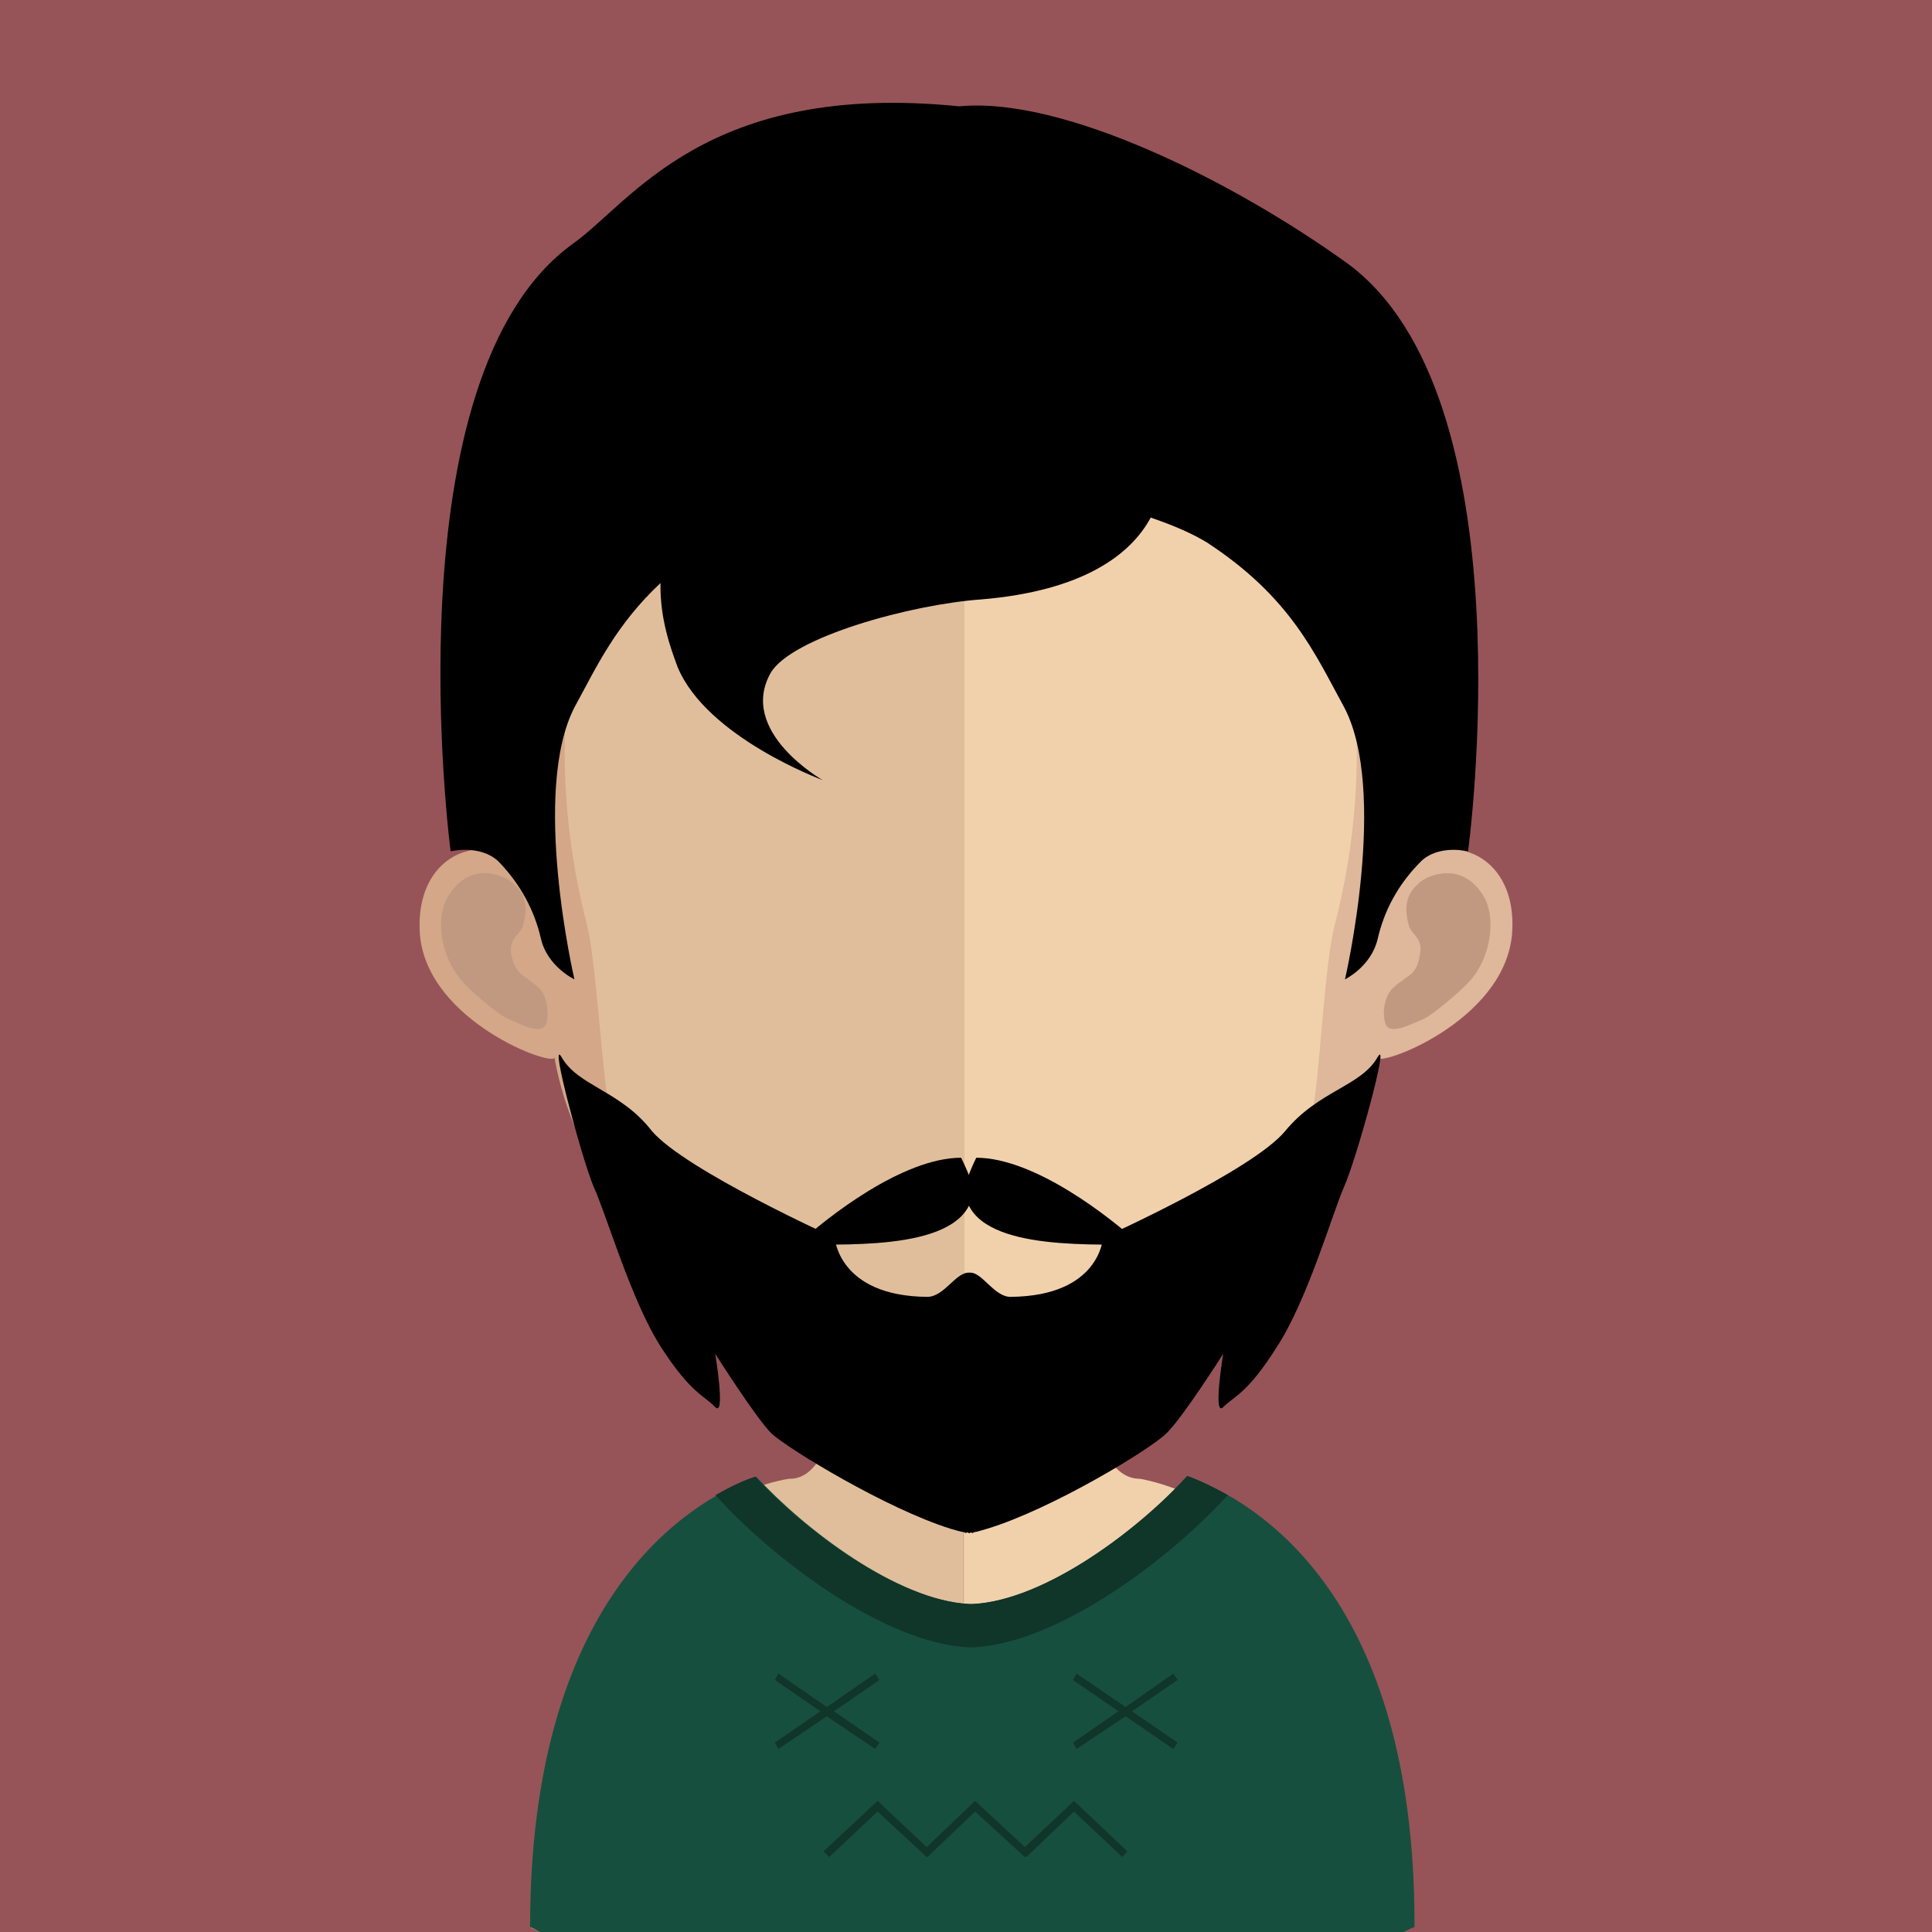
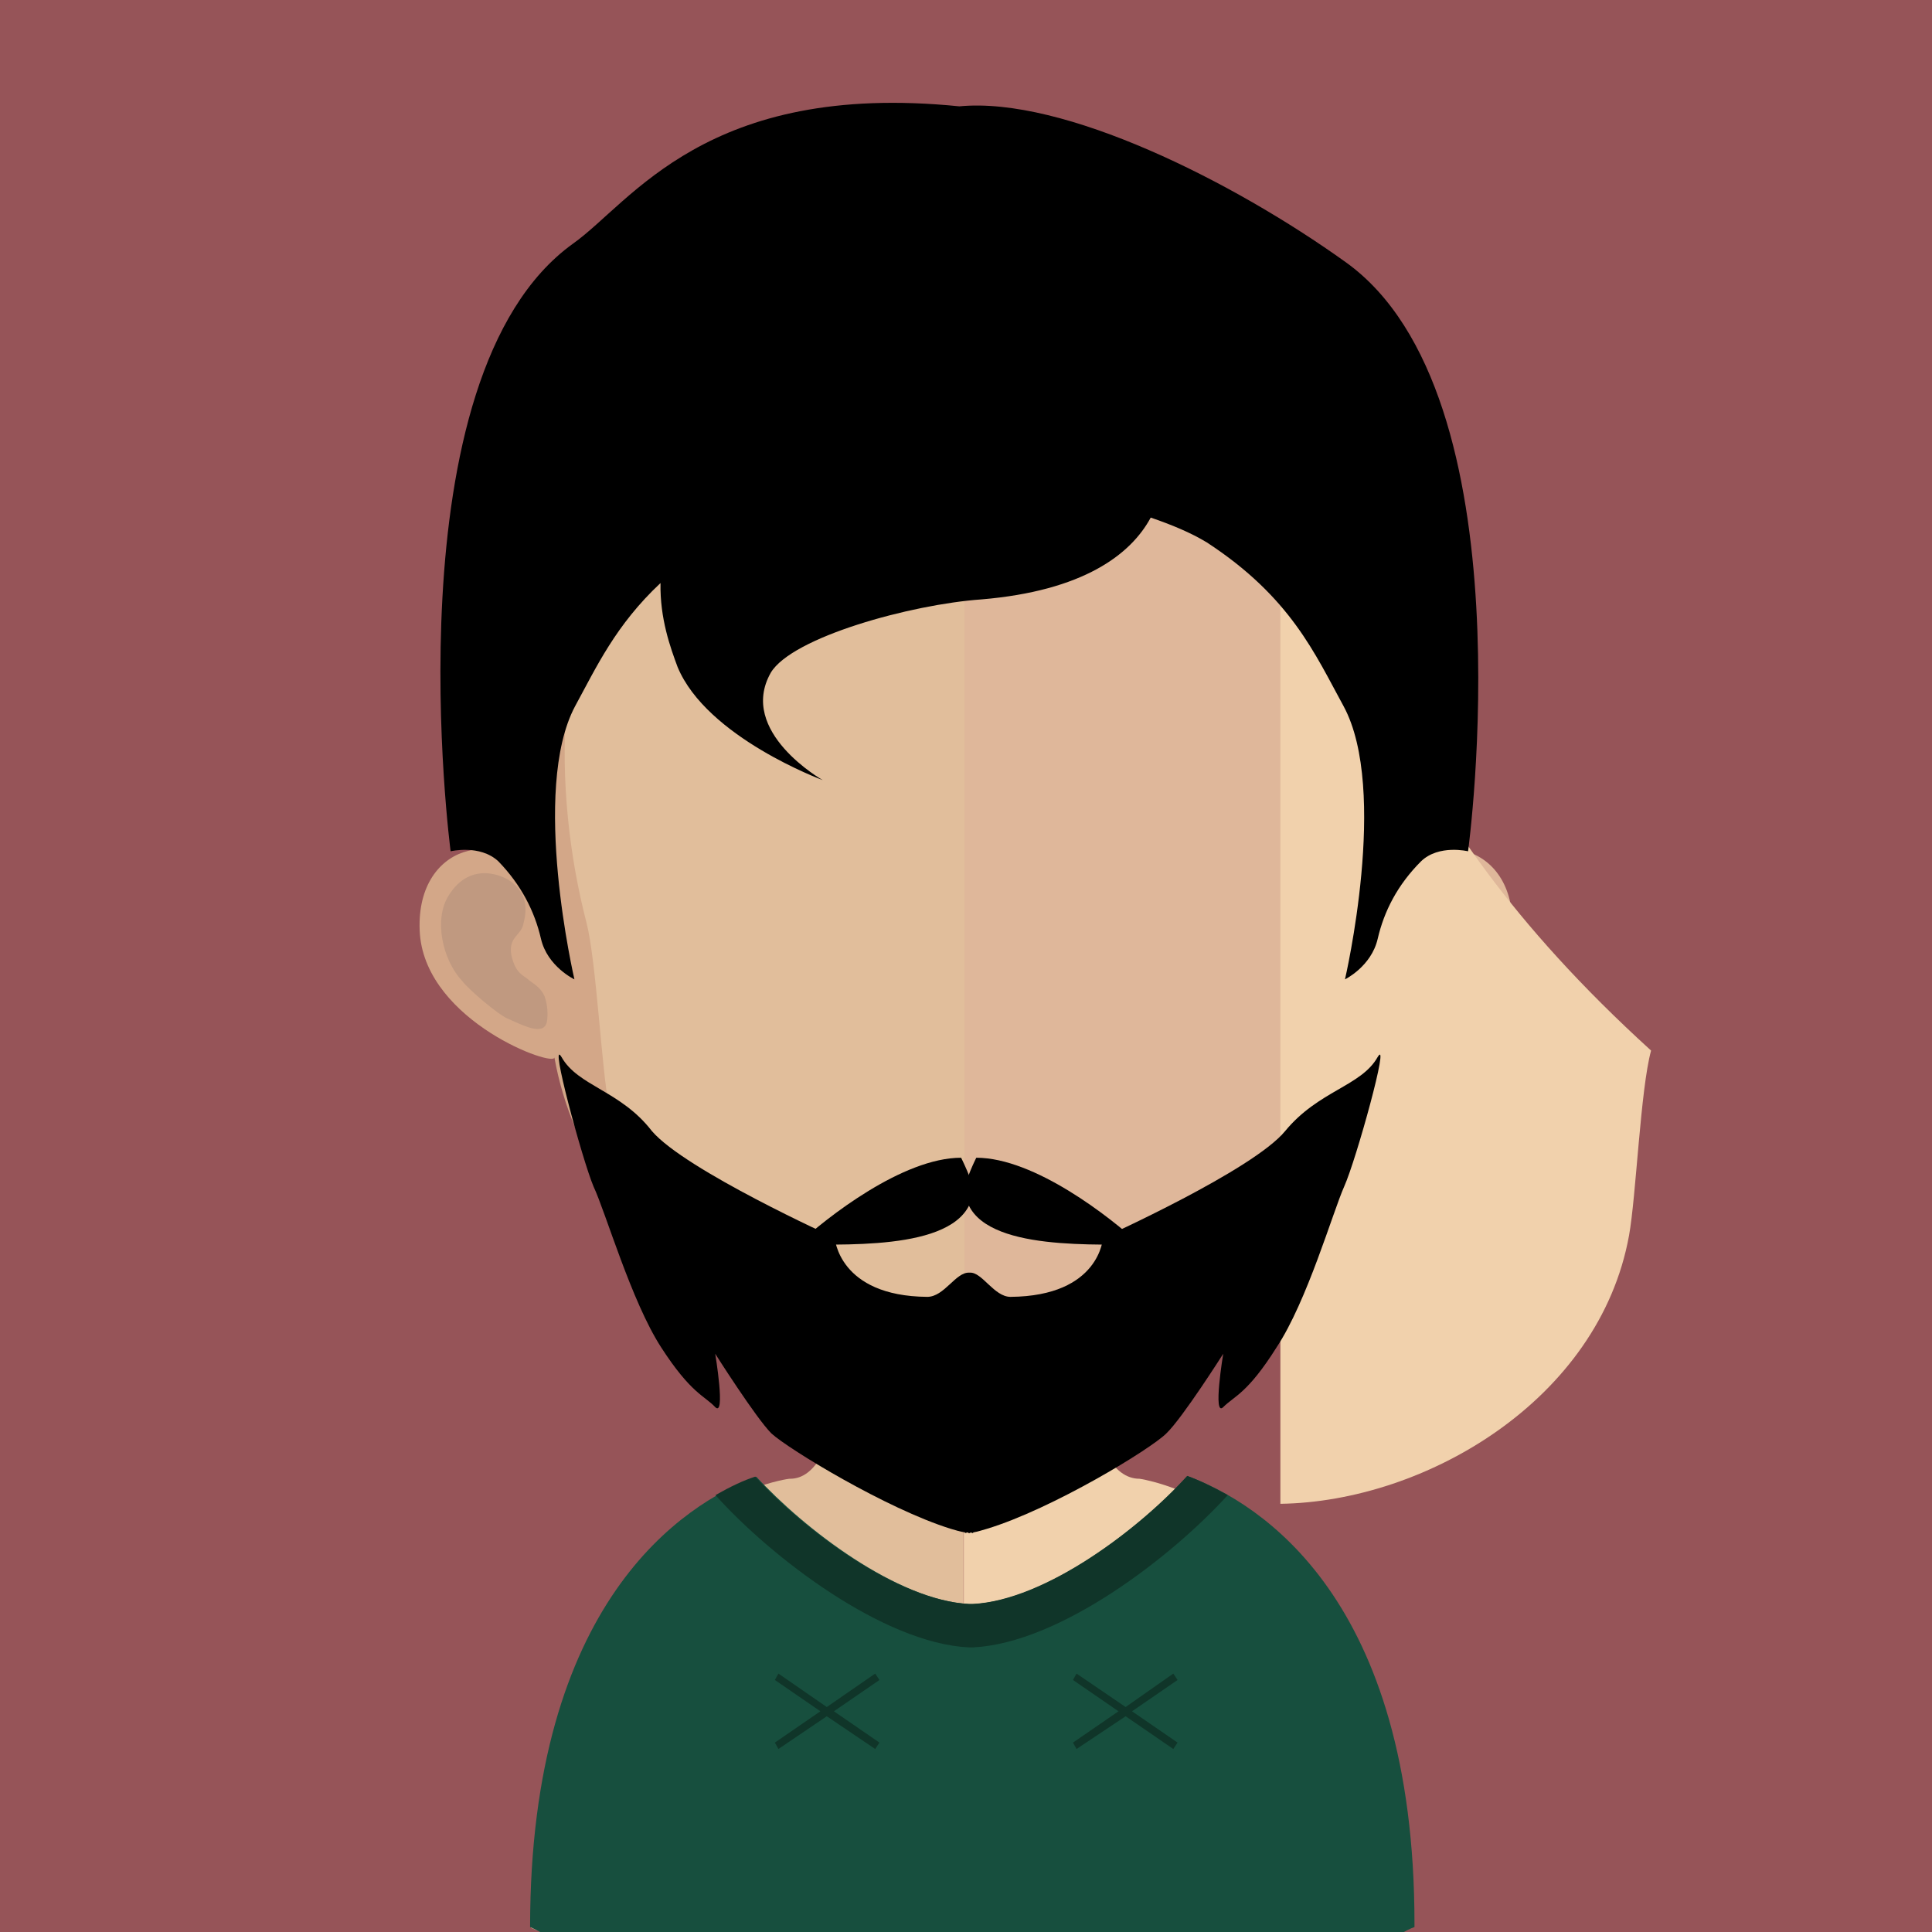
<svg xmlns="http://www.w3.org/2000/svg" xmlns:xlink="http://www.w3.org/1999/xlink" version="1.1" id="Layer_1" x="0px" y="0px" viewBox="0 0 128 128" style="enable-background:new 0 0 128 128;" xml:space="preserve">
  <style type="text/css">
	.st0{fill:#965458;}
	.st1{fill:#E1BE9B;}
	.st2{fill:#F1D1AC;}
	.st3{opacity:0.7;}
	.st4{clip-path:url(#SVGID_2_);fill:#C09980;}
	.st5{fill:#D3A788;}
	.st6{fill:#C09980;}
	.st7{fill:#DFB79A;}
	.st8{fill:#174F3E;}
	.st9{fill:#103529;}
</style>
  <g>
    <rect y="0" class="st0" width="128" height="128" />
    <g>
      <path class="st1" d="M63.837,76.477V128H35.837c-0.471-0.189-0.66-0.283-0.66-0.283c0-27.671,17.112-29.745,17.112-29.745h0.047    c1.697,0,2.687-2.168,3.488-5.515c0.094-0.519,0.236-1.037,0.283-1.603c0.189-0.943,0.283-1.933,0.424-2.97    c0.047-0.613,0.094-1.273,0.189-1.933c0.236-3.158,0.283-6.552,0.283-9.852C57.002,76.1,60.82,76.477,63.837,76.477" />
      <path class="st2" d="M92.607,127.576v0.141c0,0-0.141,0.047-0.377,0.141L91.947,128H63.852V76.477h0.047    c3.017,0,6.835-0.377,6.835-0.377c0,3.253,0.094,6.647,0.33,9.805c0.047,0.613,0.094,1.226,0.189,1.838    c0.094,1.084,0.236,2.121,0.377,3.064v0.047c0.094,0.424,0.141,0.801,0.236,1.226c0.707,3.535,1.838,5.892,3.63,5.892    c0,0,2.451,0.33,5.61,2.263C86.054,103.346,92.559,110.653,92.607,127.576" />
      <g class="st3">
        <g>
          <defs>
            <rect id="SVGID_1_" x="56.125" y="85.885" width="15.523" height="9.178" />
          </defs>
          <clipPath id="SVGID_2_">
            <use xlink:href="#SVGID_1_" style="overflow:visible;" />
          </clipPath>
          <path class="st4" d="M71.663,90.816v0.047c-0.707,1.037-3.064,4.195-7.778,4.195h-0.047c-4.478-0.047-7.024-3.253-7.684-4.195      c0.141-0.943,0.236-1.98,0.377-2.97c0.094-0.66,0.094-1.273,0.189-1.933c2.168,0.566,4.525,0.896,7.024,0.943h0.094      c2.593-0.047,4.95-0.424,7.212-0.99c0.094,0.613,0.141,1.226,0.189,1.838C71.333,88.837,71.474,89.827,71.663,90.816" />
        </g>
      </g>
      <path class="st5" d="M63.927,17.392c-29.698,0-29.839,24.842-28.519,41.106c-2.027-3.865-8.014-2.687-7.589,3.394    c0.471,5.845,9.004,8.862,8.909,8.155c2.404,13.388,16.404,21.118,27.199,21.118h0.141l0.094-73.773H63.927z" />
      <path class="st6" d="M29.723,59.332c1.461-2.357,3.724-1.32,4.29-0.801c0.613,0.566,1.037,1.273,0.66,2.687    c-0.141,0.754-0.99,0.849-0.801,2.027c0.283,1.32,0.849,1.367,1.178,1.697c0.377,0.283,0.801,0.519,1.037,1.084    c0.189,0.566,0.236,1.178,0.141,1.697c-0.236,0.943-1.603,0.189-2.593-0.236c-0.66-0.283-2.593-1.933-3.017-2.498    C29.298,63.575,28.733,60.888,29.723,59.332" />
      <path class="st7" d="M64.068,17.392c29.698,0,29.839,24.842,28.472,41.106c2.074-3.865,8.108-2.687,7.637,3.394    c-0.519,5.845-9.004,8.862-8.909,8.155c-2.451,13.388-16.404,21.118-27.199,21.118h-0.236V17.392H64.068z" />
      <path class="st6" d="M98.268,59.332c-1.461-2.357-3.771-1.32-4.29-0.801c-0.613,0.566-1.037,1.273-0.66,2.687    c0.141,0.754,0.99,0.849,0.754,2.027c-0.189,1.32-0.801,1.367-1.131,1.697c-0.377,0.283-0.801,0.519-1.037,1.084    c-0.236,0.566-0.283,1.178-0.141,1.697c0.189,0.943,1.603,0.189,2.593-0.236c0.613-0.283,2.546-1.933,3.017-2.498    C98.692,63.575,99.211,60.888,98.268,59.332" />
      <path class="st1" d="M63.654,24.411c-9.758,0-16.876,2.828-21.213,8.391c-6.081,7.825-5.798,19.799-3.583,28.331    c0.66,2.593,0.99,9.711,1.508,12.303c2.074,11.549,14.849,17.772,23.287,17.772h0.236V24.411H63.654z" />
-       <path class="st2" d="M84.829,32.835c-4.29-5.562-11.313-8.391-20.93-8.438v66.796c9.616-0.141,21.118-6.882,23.098-17.772    c0.471-2.593,0.754-9.664,1.461-12.256C90.674,52.586,90.91,40.66,84.829,32.835" />
+       <path class="st2" d="M84.829,32.835v66.796c9.616-0.141,21.118-6.882,23.098-17.772    c0.471-2.593,0.754-9.664,1.461-12.256C90.674,52.586,90.91,40.66,84.829,32.835" />
      <path class="st8" d="M93.714,127.67c0,0-0.283,0.094-0.707,0.33H35.78c-0.424-0.236-0.66-0.33-0.66-0.33    c0-21.496,10.135-28.043,14.99-29.834c3.158,3.441,9.334,8.202,14.142,8.438h0.094h0.047h0.094    c4.808-0.236,11.031-4.997,14.189-8.485c4.808,1.791,15.037,8.108,15.037,29.651" />
      <polygon class="st9" points="58.266,111.303 57.983,110.879 54.777,113.095 51.572,110.879 51.336,111.303 54.353,113.377     51.336,115.452 51.572,115.876 54.777,113.707 57.983,115.876 58.266,115.452 55.249,113.377   " />
      <polygon class="st9" points="78.017,111.303 77.734,110.879 74.576,113.095 71.323,110.879 71.087,111.303 74.104,113.377     71.087,115.452 71.323,115.876 74.576,113.707 77.734,115.876 78.017,115.452 75,113.377   " />
-       <polygon class="st9" points="71.153,119.312 67.901,122.376 64.601,119.312 61.396,122.376 58.143,119.312 54.56,122.659     54.937,123.036 58.143,120.019 61.396,123.036 61.396,122.989 61.443,123.036 64.601,120.019 67.901,123.036 67.901,122.989     67.995,123.036 71.153,120.019 74.359,123.036 74.689,122.659   " />
      <path class="st9" d="M47.4,99.056c3.724,4.148,11.125,9.805,16.782,10.088h0.141h0.047h0.094    c5.751-0.283,13.152-5.987,16.876-10.088c-1.037-0.566-1.886-0.99-2.687-1.273c-3.158,3.488-9.381,8.249-14.236,8.485H64.37    h-0.094h-0.094c-4.761-0.236-11.031-4.997-14.142-8.438C49.285,98.067,48.39,98.491,47.4,99.056" />
      <path d="M89.156,17.369C81.661,11.995,70.442,6.385,63.559,7.045c-16.782-1.697-21.731,6.364-25.597,9.098    C25.706,24.958,29.855,56.4,29.855,56.4s1.933-0.471,3.158,0.66c1.508,1.556,2.404,3.3,2.828,5.138    c0.424,1.838,2.216,2.687,2.216,2.687s-2.923-12.539,0.047-18.102c1.414-2.593,2.687-5.374,5.657-8.155    c-0.047,2.357,0.66,4.29,1.131,5.562c1.933,4.667,9.616,7.495,9.616,7.495s-5.657-3.205-3.441-7.118    c1.414-2.357,9.286-4.525,13.953-4.855c6.741-0.566,9.899-2.97,11.219-5.421c1.367,0.471,2.64,0.99,3.724,1.65    c5.562,3.63,7.165,7.401,9.051,10.842c3.017,5.562,0.094,18.102,0.094,18.102s1.744-0.849,2.168-2.687    c0.424-1.838,1.32-3.583,2.876-5.138c1.178-1.131,3.111-0.66,3.111-0.66S101.412,26.137,89.156,17.369" />
      <path d="M64.478,78.871c-0.33,3.913-7.778,3.583-11.643,3.583c1.933-1.791,6.977-5.751,10.842-5.751    C63.677,76.703,64.478,78.306,64.478,78.871" />
      <path d="M63.927,78.871c0.283,3.913,7.731,3.583,11.596,3.583c-1.933-1.791-6.977-5.751-10.842-5.751    C64.681,76.703,63.88,78.306,63.927,78.871" />
      <path d="M91.272,70.033c-1.084,1.933-3.913,2.216-6.128,4.903c-2.121,2.593-12.068,7.071-12.068,7.071s-0.189,3.865-6.128,3.913    c-1.084,0-1.886-1.65-2.687-1.603h-0.047c-0.896-0.047-1.65,1.603-2.781,1.603c-5.892-0.047-6.128-3.913-6.128-3.913    s-9.899-4.478-12.115-7.071c-2.074-2.687-4.902-2.97-5.987-4.903c-0.849-1.414,1.367,6.788,2.121,8.579    c0.801,1.697,2.498,7.589,4.478,10.653c1.98,3.064,2.875,3.205,3.583,3.96c0.707,0.707,0-3.535,0-3.535s2.687,4.243,3.724,5.28    c1.131,1.037,7.637,4.997,11.879,6.317c0.33,0.094,0.613,0.189,0.943,0.236v0.047l0.189-0.047l0.047,0.047h0.047h0.047    l0.047-0.047c0.094,0.047,0.141,0.047,0.141,0.047l0.047-0.047c0.283-0.047,0.566-0.141,0.896-0.236    c4.337-1.32,10.842-5.28,11.879-6.317c1.084-1.037,3.771-5.28,3.771-5.28s-0.707,4.243,0,3.535    c0.754-0.754,1.603-0.896,3.535-3.96c2.027-3.064,3.724-8.956,4.478-10.653C89.858,76.821,92.121,68.619,91.272,70.033" />
    </g>
  </g>
</svg>